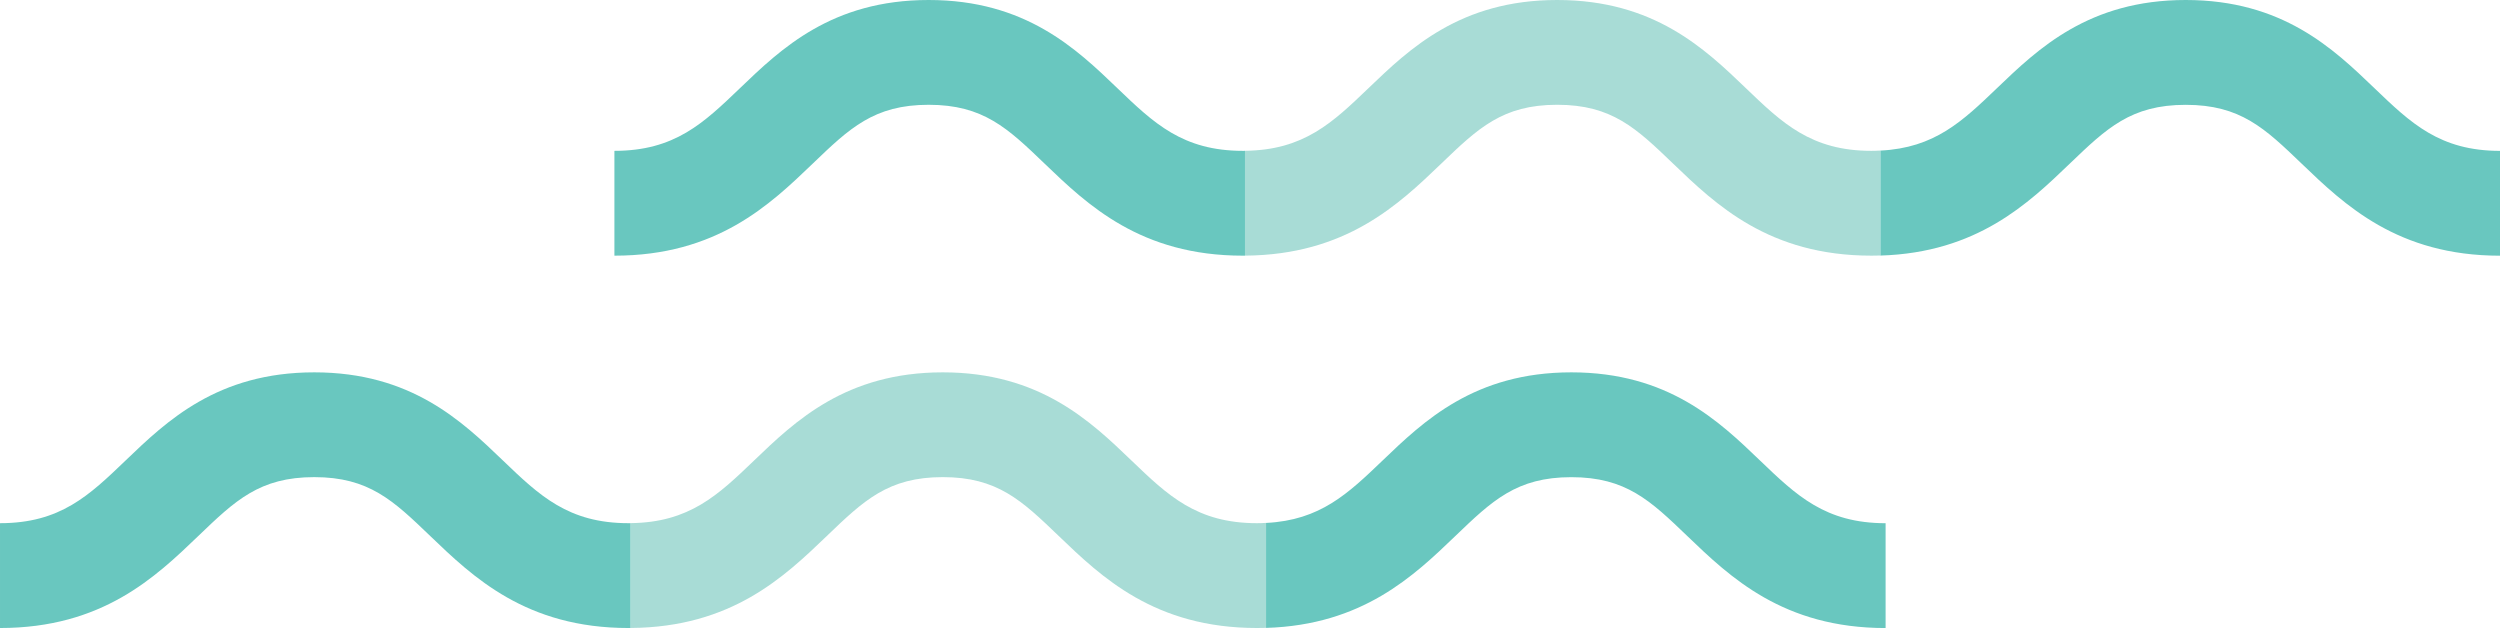
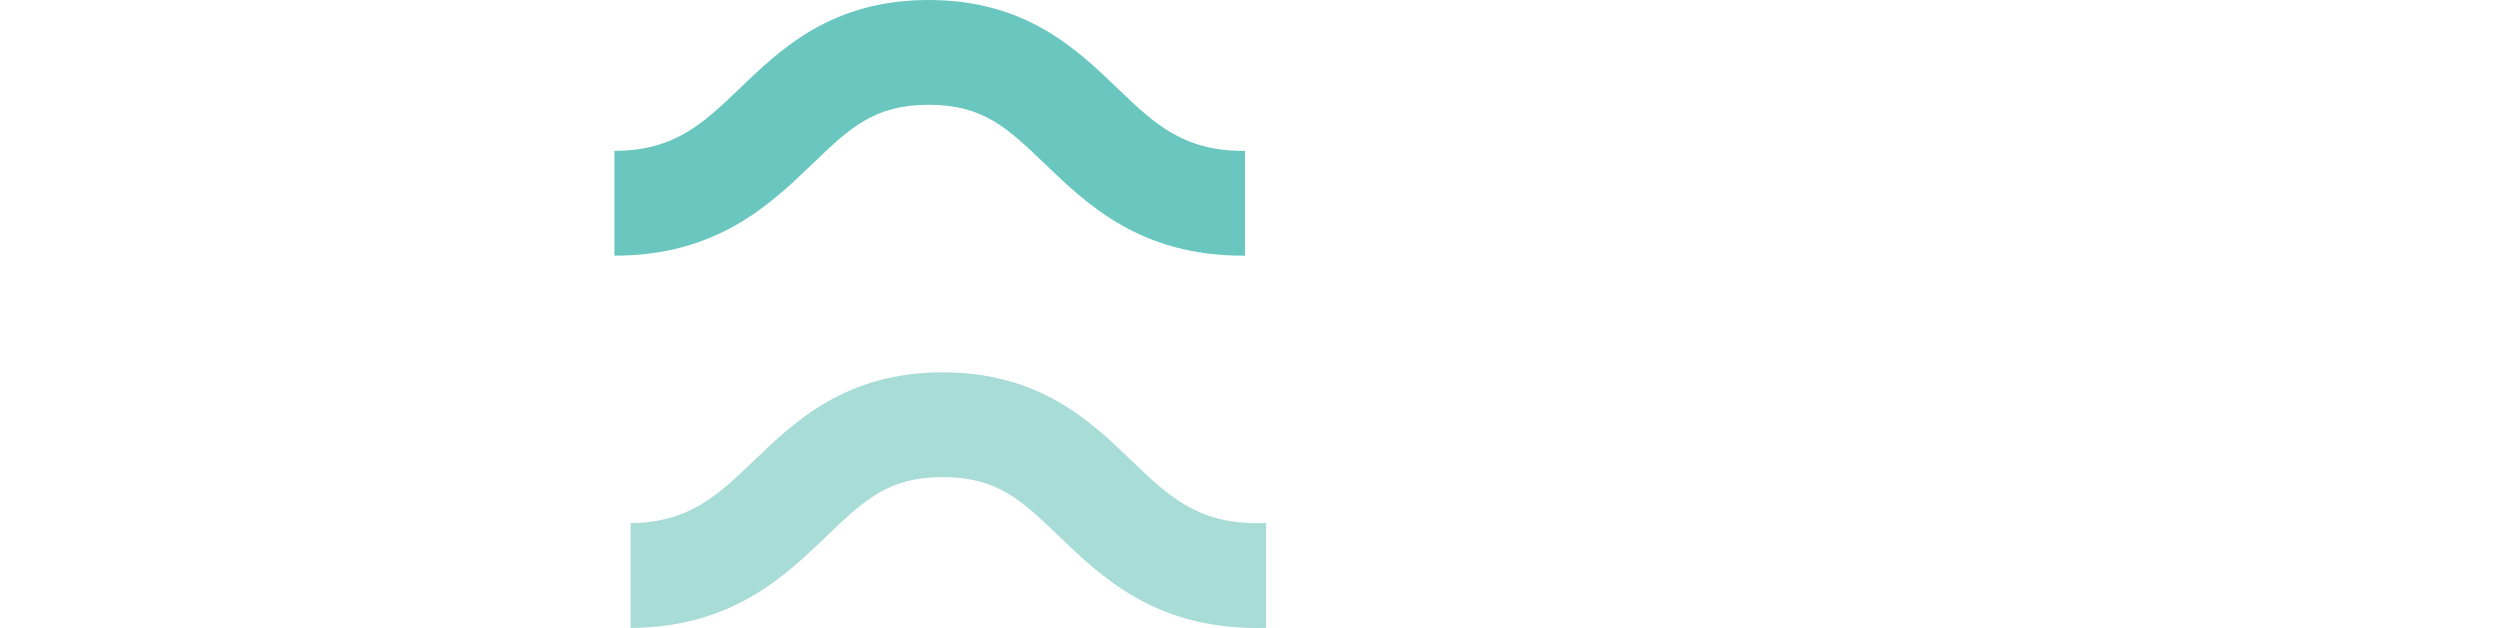
<svg xmlns="http://www.w3.org/2000/svg" width="233.386" height="58.628" viewBox="0 0 233.386 58.628">
  <g id="img_motif_wave_green" transform="translate(-24 -3203.101)">
    <g id="グループ_44" data-name="グループ 44" transform="translate(81.357 3203.101)">
      <path id="パス_54" data-name="パス 54" d="M501.887,1021.646c-5.626,0-8.319-2.585-11.729-5.859-3.816-3.663-8.565-8.223-17.607-8.223s-13.791,4.56-17.607,8.224c-3.41,3.273-6.1,5.858-11.729,5.858v9.786c9.563,0,14.521-4.761,18.506-8.586,3.448-3.311,5.726-5.5,10.83-5.5s7.383,2.186,10.831,5.5c3.984,3.825,8.942,8.586,18.506,8.586l.194,0v-9.788C502.015,1021.642,501.954,1021.646,501.887,1021.646Z" transform="translate(-443.214 -1007.564)" fill="#69c7bf" />
-       <path id="パス_55" data-name="パス 55" d="M581.749,1021.646c-5.627,0-8.32-2.585-11.729-5.859-3.816-3.663-8.566-8.223-17.607-8.223s-13.789,4.558-17.608,8.224c-3.369,3.235-6.044,5.792-11.536,5.853v9.788c9.436-.065,14.356-4.783,18.315-8.584,3.447-3.31,5.725-5.5,10.829-5.5s7.382,2.186,10.83,5.5c3.984,3.825,8.943,8.586,18.506,8.586.286,0,.567-.005.845-.013v-9.8C582.318,1021.635,582.04,1021.646,581.749,1021.646Z" transform="translate(-464.401 -1007.564)" fill="#83cec5" opacity="0.7" />
-       <path id="パス_56" data-name="パス 56" d="M650.05,1015.786c-3.816-3.663-8.566-8.222-17.608-8.222s-13.792,4.56-17.61,8.223c-3.234,3.1-5.828,5.586-10.887,5.835v9.8c9.015-.271,13.8-4.861,17.664-8.572,3.449-3.31,5.727-5.5,10.833-5.5s7.384,2.186,10.833,5.5c3.984,3.824,8.943,8.585,18.508,8.585v-9.786C656.156,1021.646,653.462,1019.061,650.05,1015.786Z" transform="translate(-485.754 -1007.564)" fill="#69c7bf" />
    </g>
    <g id="グループ_45" data-name="グループ 45" transform="translate(24 3237.861)">
-       <path id="パス_54-2" data-name="パス 54" d="M501.887,1021.646c-5.626,0-8.319-2.585-11.729-5.859-3.816-3.663-8.565-8.223-17.607-8.223s-13.791,4.56-17.607,8.224c-3.41,3.273-6.1,5.858-11.729,5.858v9.786c9.563,0,14.521-4.761,18.506-8.586,3.448-3.311,5.726-5.5,10.83-5.5s7.383,2.186,10.831,5.5c3.984,3.825,8.942,8.586,18.506,8.586l.194,0v-9.788C502.015,1021.642,501.954,1021.646,501.887,1021.646Z" transform="translate(-443.214 -1007.564)" fill="#69c7bf" />
      <path id="パス_55-2" data-name="パス 55" d="M581.749,1021.646c-5.627,0-8.32-2.585-11.729-5.859-3.816-3.663-8.566-8.223-17.607-8.223s-13.789,4.558-17.608,8.224c-3.369,3.235-6.044,5.792-11.536,5.853v9.788c9.436-.065,14.356-4.783,18.315-8.584,3.447-3.31,5.725-5.5,10.829-5.5s7.382,2.186,10.83,5.5c3.984,3.825,8.943,8.586,18.506,8.586.286,0,.567-.005.845-.013v-9.8C582.318,1021.635,582.04,1021.646,581.749,1021.646Z" transform="translate(-464.401 -1007.564)" fill="#83cec5" opacity="0.7" />
-       <path id="パス_56-2" data-name="パス 56" d="M650.05,1015.786c-3.816-3.663-8.566-8.222-17.608-8.222s-13.792,4.56-17.61,8.223c-3.234,3.1-5.828,5.586-10.887,5.835v9.8c9.015-.271,13.8-4.861,17.664-8.572,3.449-3.31,5.727-5.5,10.833-5.5s7.384,2.186,10.833,5.5c3.984,3.824,8.943,8.585,18.508,8.585v-9.786C656.156,1021.646,653.462,1019.061,650.05,1015.786Z" transform="translate(-485.754 -1007.564)" fill="#69c7bf" />
    </g>
  </g>
</svg>